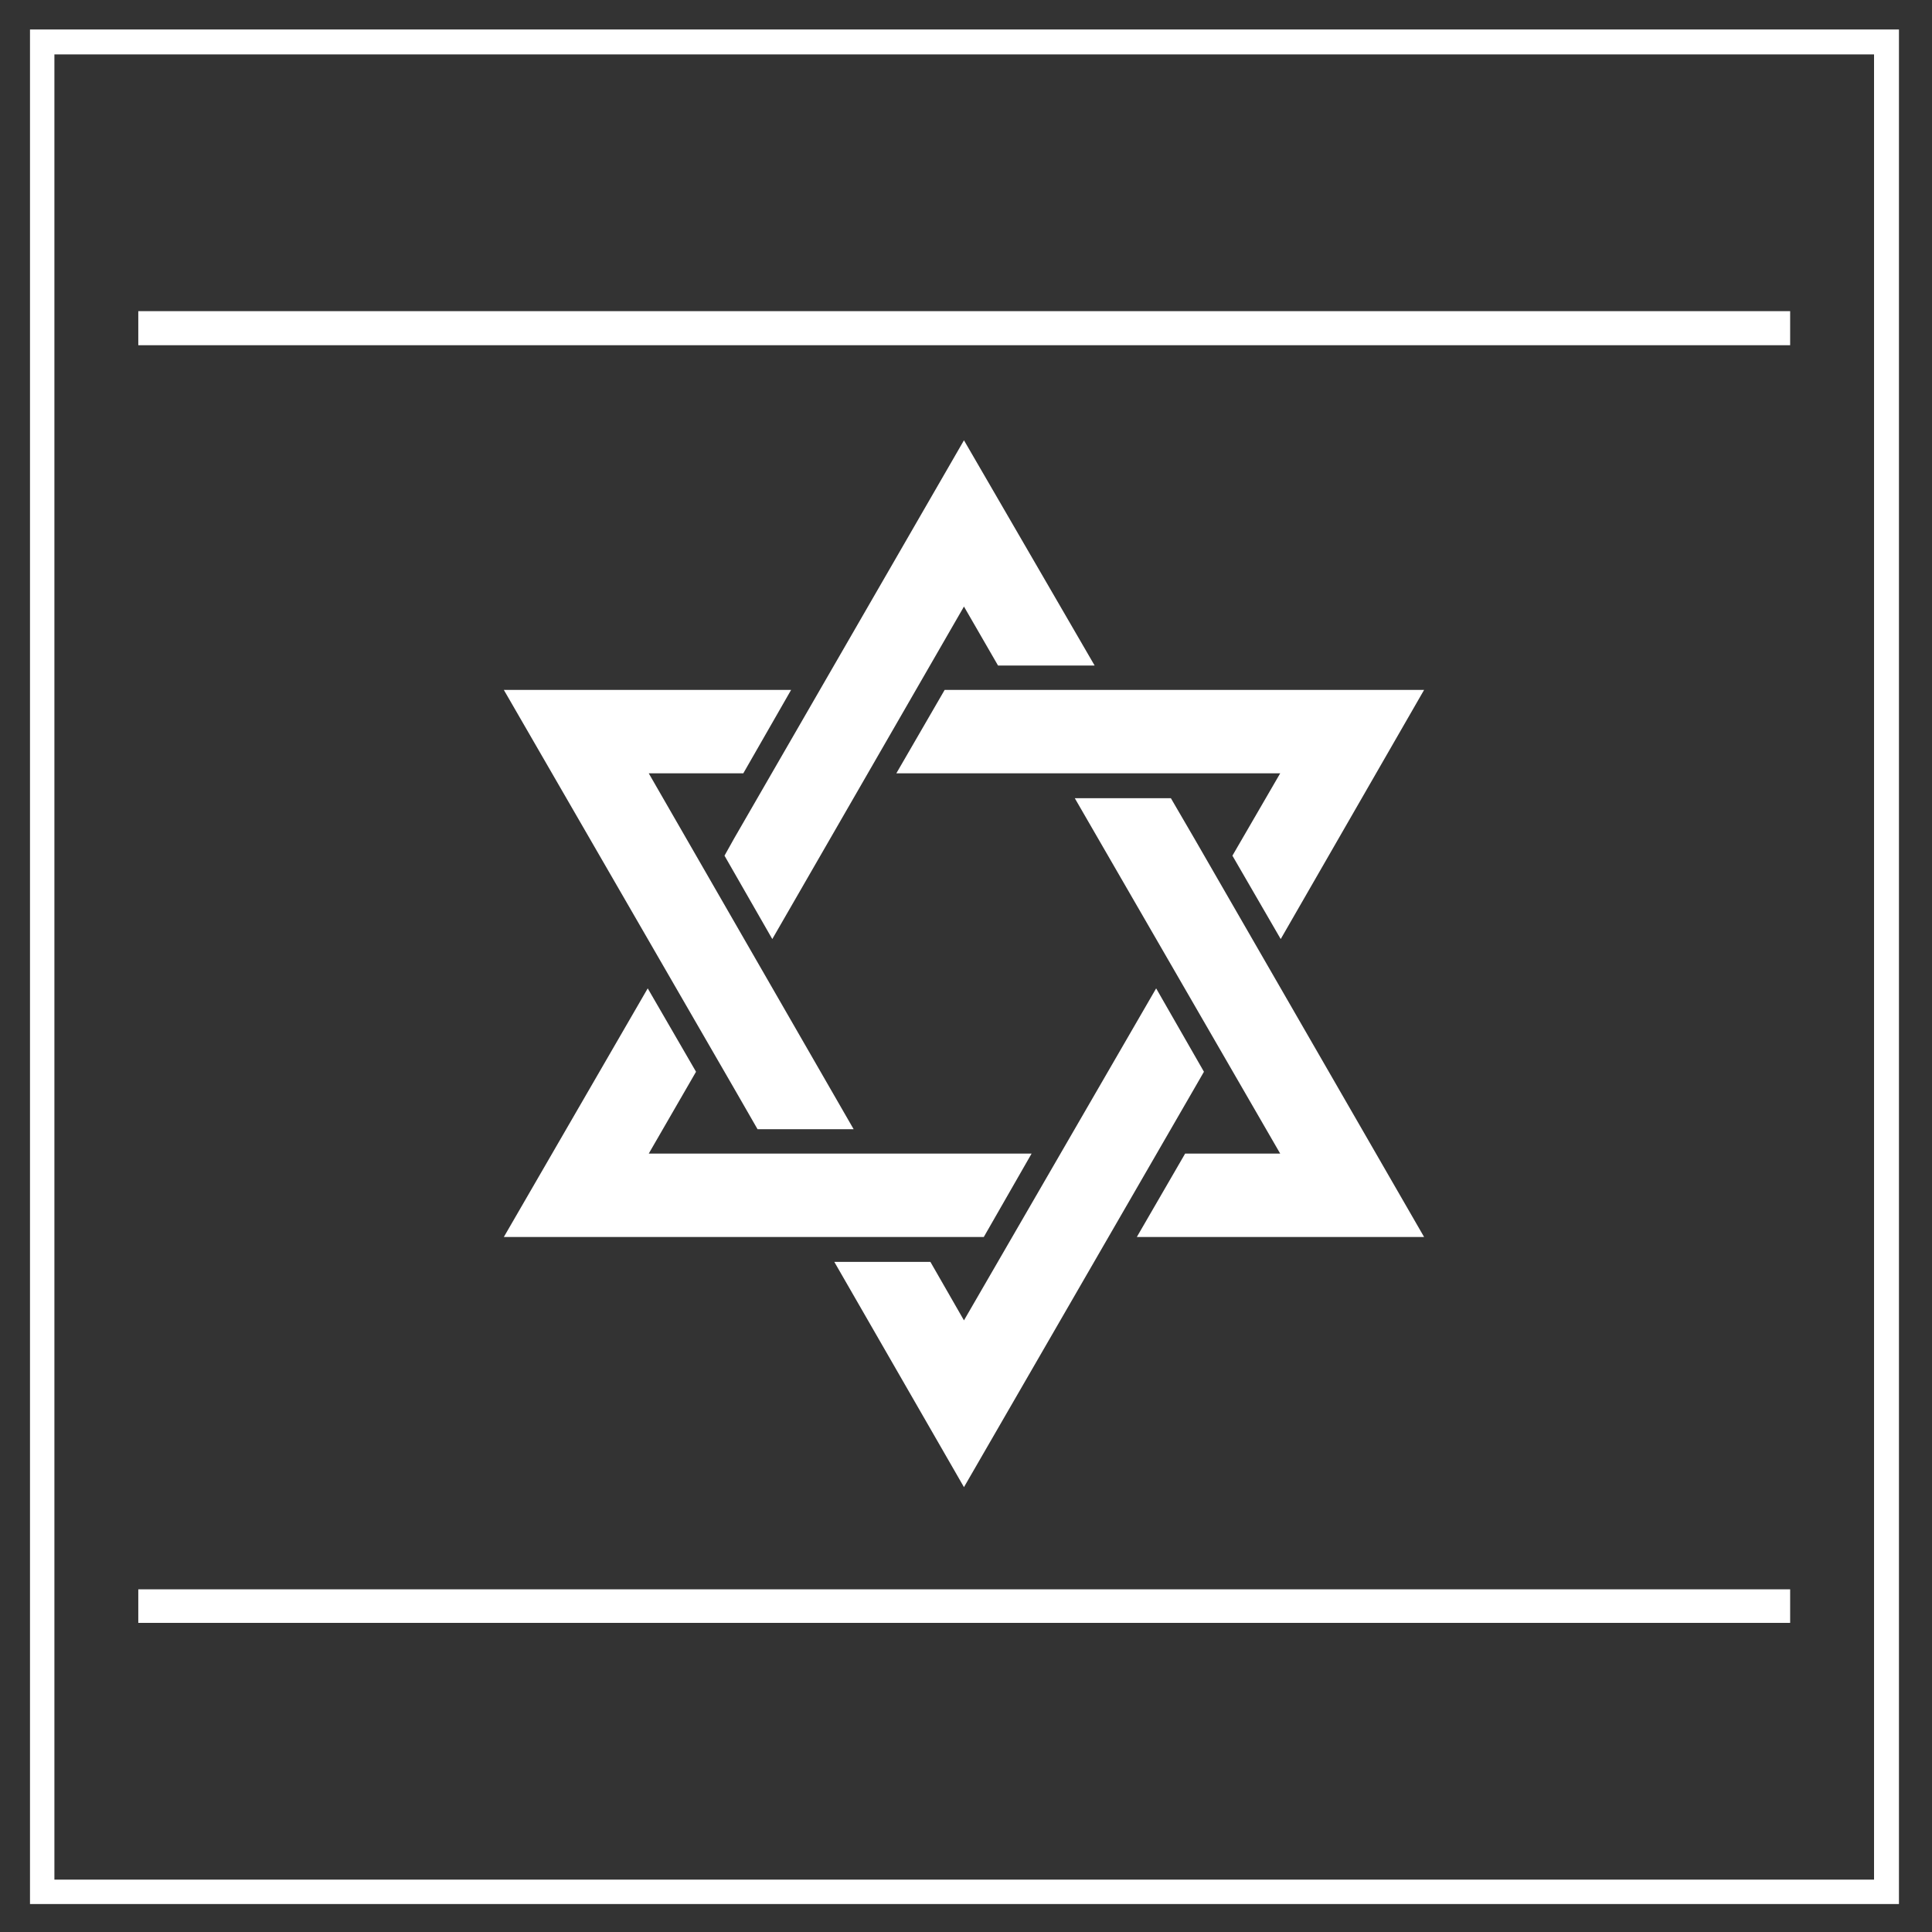
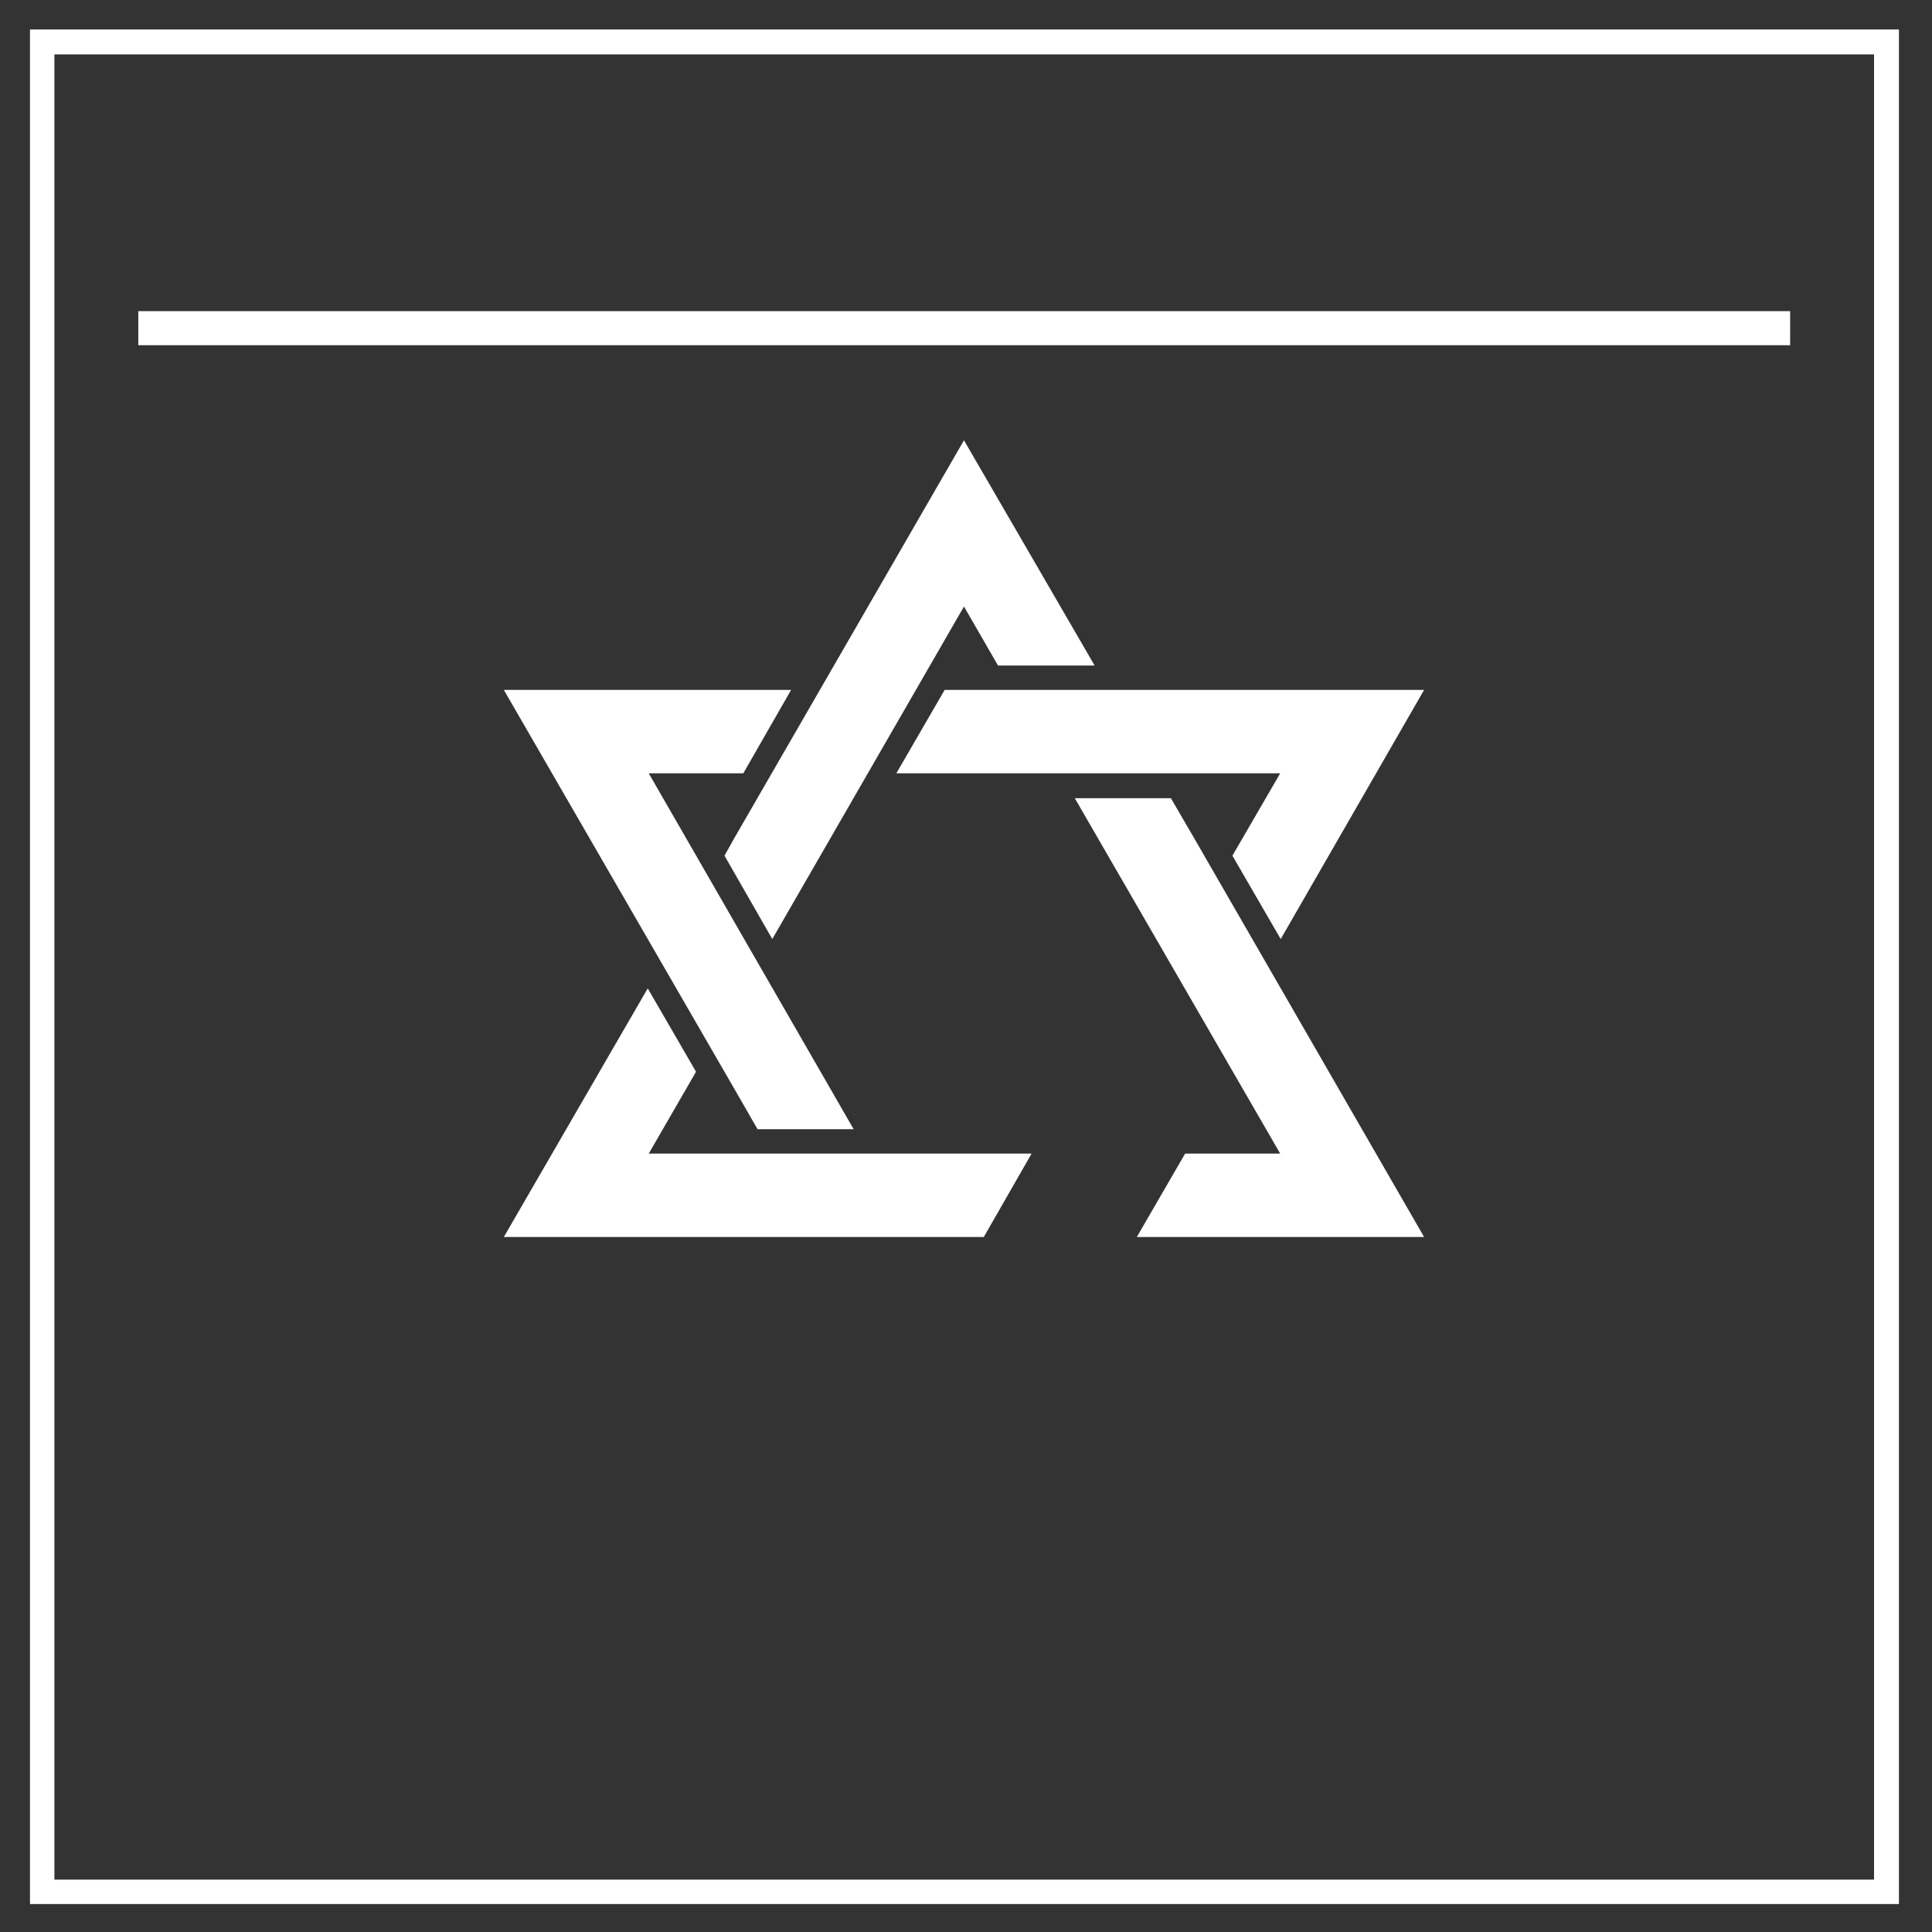
<svg xmlns="http://www.w3.org/2000/svg" id="Layer_6" width="38" height="38" viewBox="0 0 38 38">
  <rect x="0" y="0" width="38" height="38" fill="#333333" stroke="none" />
  <defs>
    <style>.cls-1{fill:#fff;}</style>
  </defs>
  <g>
    <rect class="cls-1" x="2.72" y="6.12" width="32.49" height=".67" />
-     <polygon class="cls-1" points="2.72 31.92 33.89 31.92 35.21 31.92 35.21 31.26 2.72 31.26 2.72 31.92" />
    <g>
-       <polygon class="cls-1" points="18.96 25.97 18.3 24.82 16.41 24.82 18.96 29.25 23.49 21.41 23.68 21.08 22.74 19.44 18.96 25.97" />
      <polygon class="cls-1" points="15.19 18.47 18.96 11.93 19.63 13.09 21.53 13.09 18.96 8.66 14.44 16.49 14.25 16.83 15.19 18.47" />
      <polygon class="cls-1" points="13.69 21.08 12.74 19.44 9.91 24.33 18.96 24.33 19.35 24.33 20.29 22.69 12.76 22.69 13.69 21.08" />
      <polygon class="cls-1" points="14.62 15.21 15.56 13.57 9.91 13.57 14.44 21.41 14.9 22.21 16.79 22.21 12.76 15.21 14.62 15.21" />
      <polygon class="cls-1" points="22.36 24.33 28.01 24.33 23.49 16.49 23.03 15.7 21.14 15.7 25.18 22.69 23.31 22.69 22.36 24.33" />
      <polygon class="cls-1" points="18.96 13.57 18.58 13.57 17.63 15.21 25.18 15.21 24.24 16.83 25.19 18.47 28.01 13.57 18.96 13.57" />
    </g>
  </g>
-   <path class="cls-1" d="M36.86,1.07V36.97H1.07V1.07H36.86m.49-.49H.59V37.45H37.35V.59h0Z" />
+   <path class="cls-1" d="M36.86,1.07V36.97H1.07V1.07H36.86m.49-.49H.59V37.45H37.35h0Z" />
</svg>